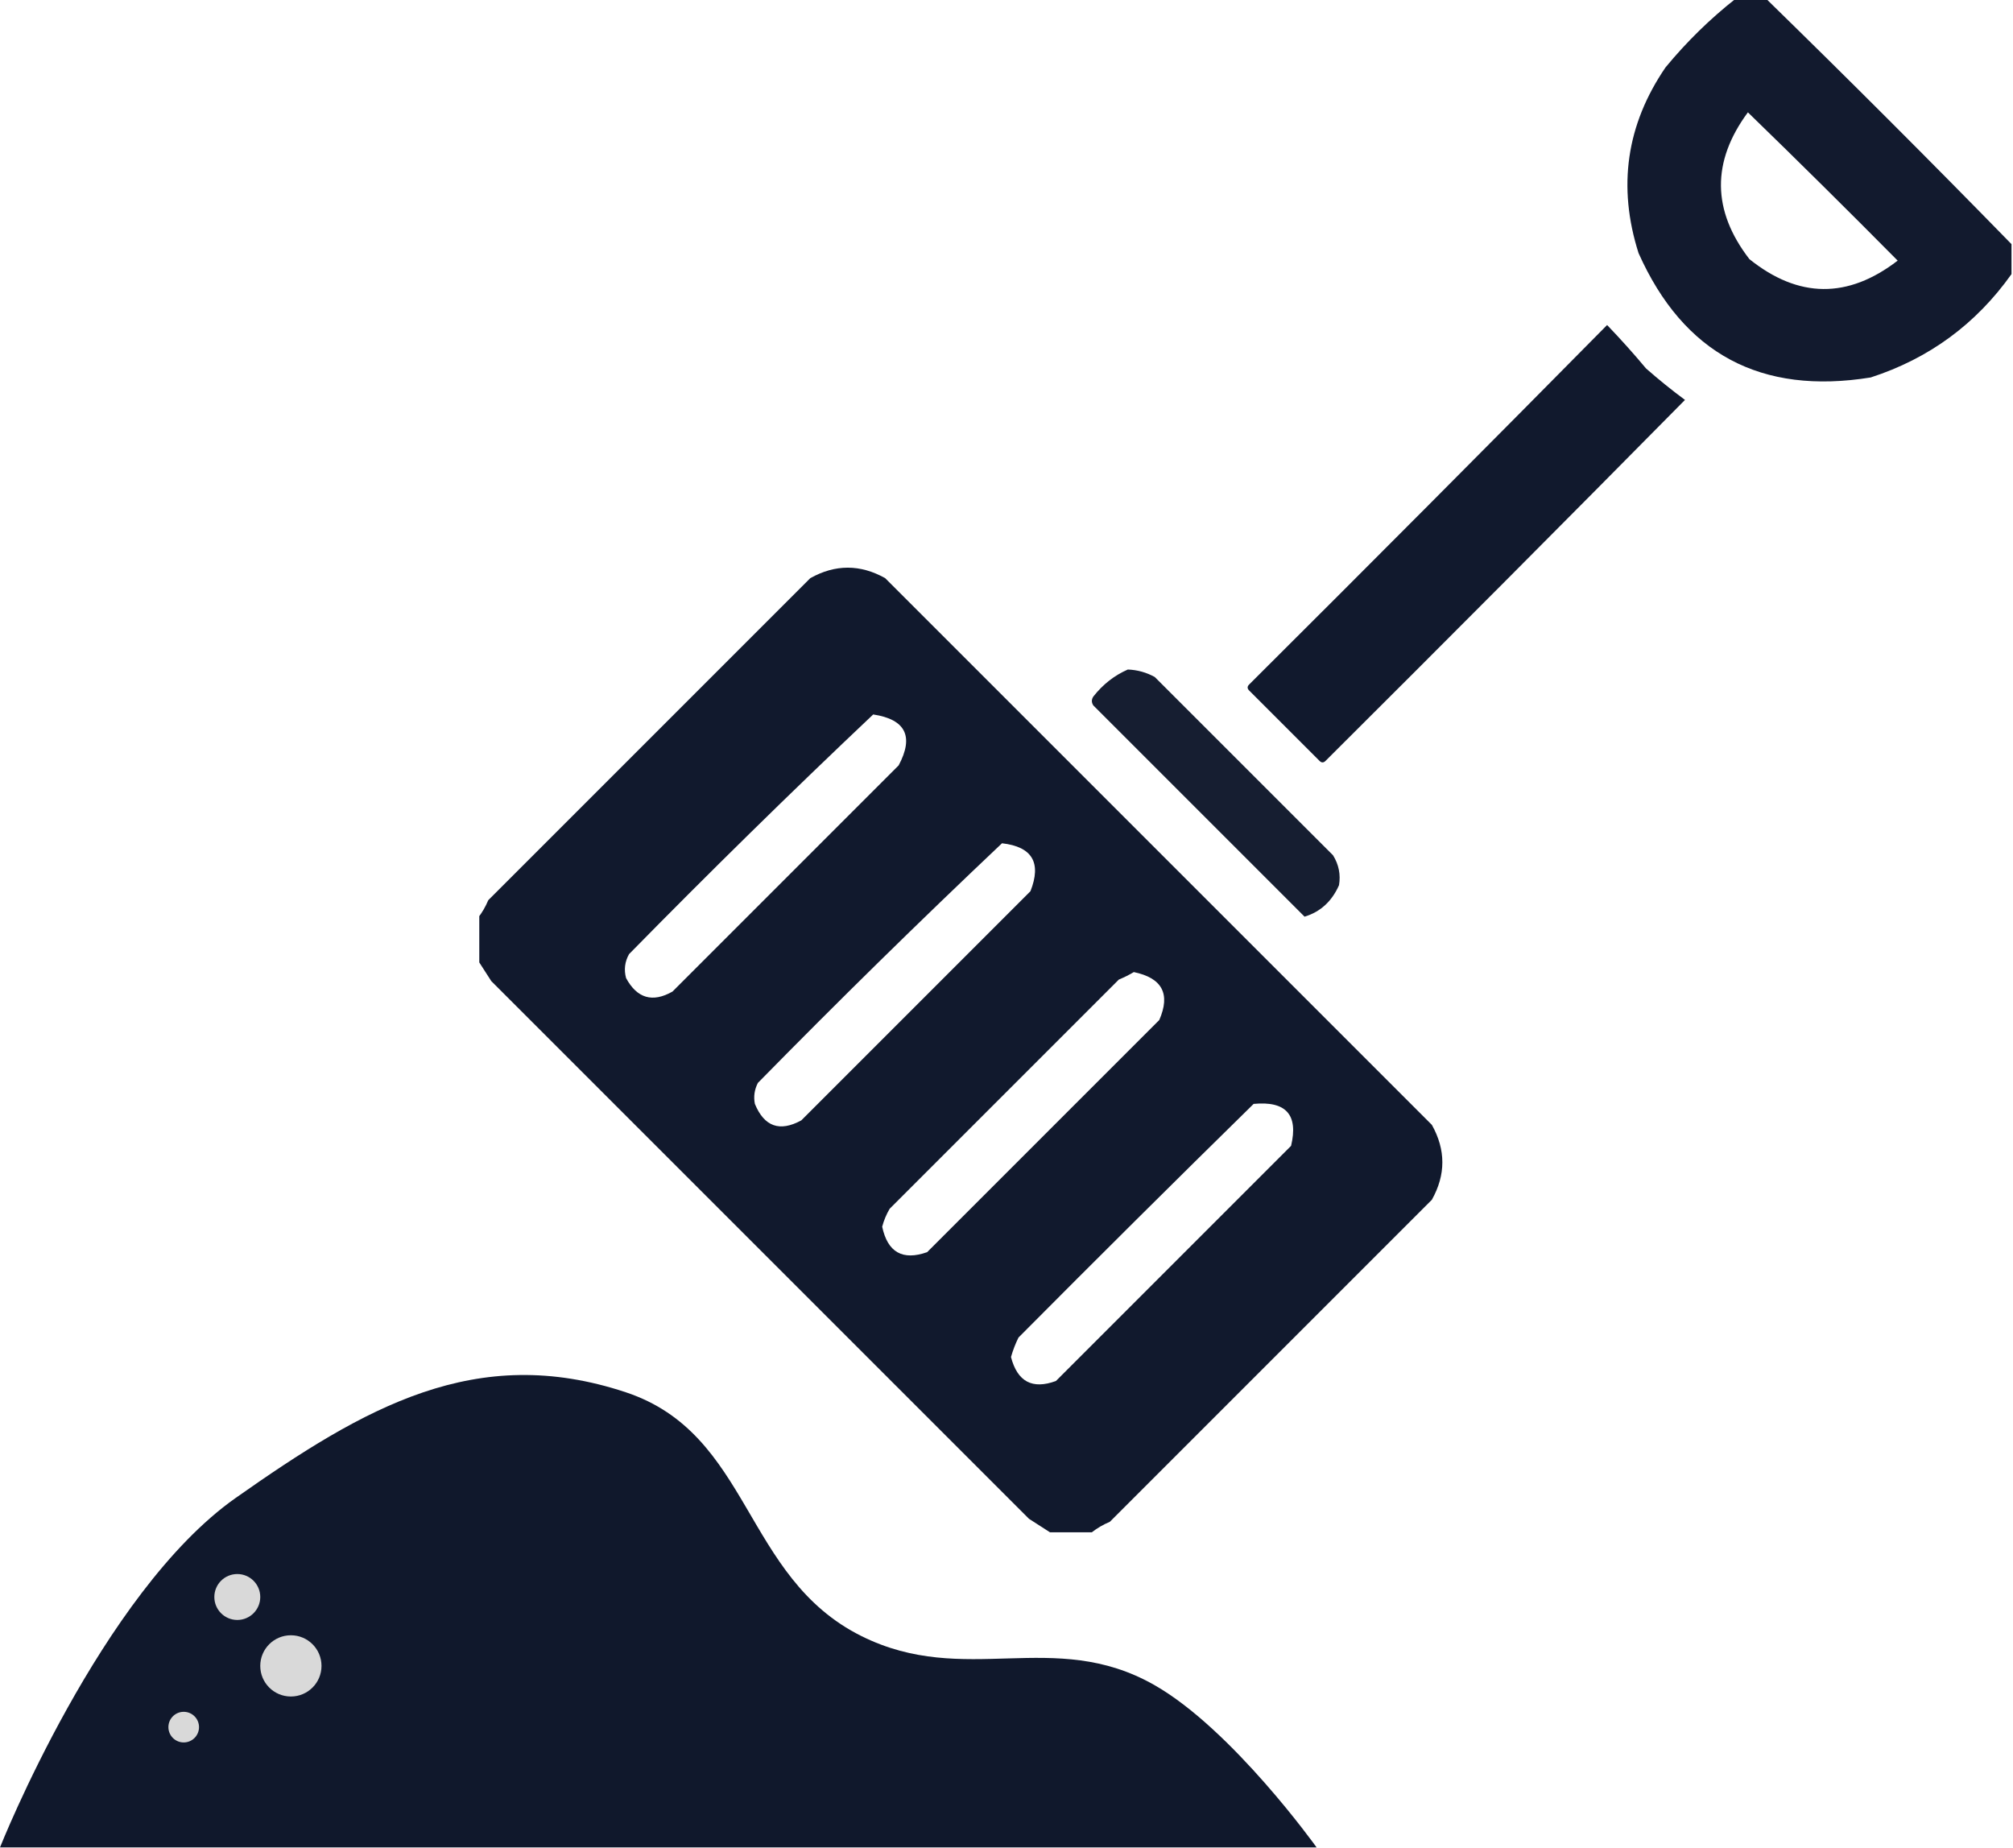
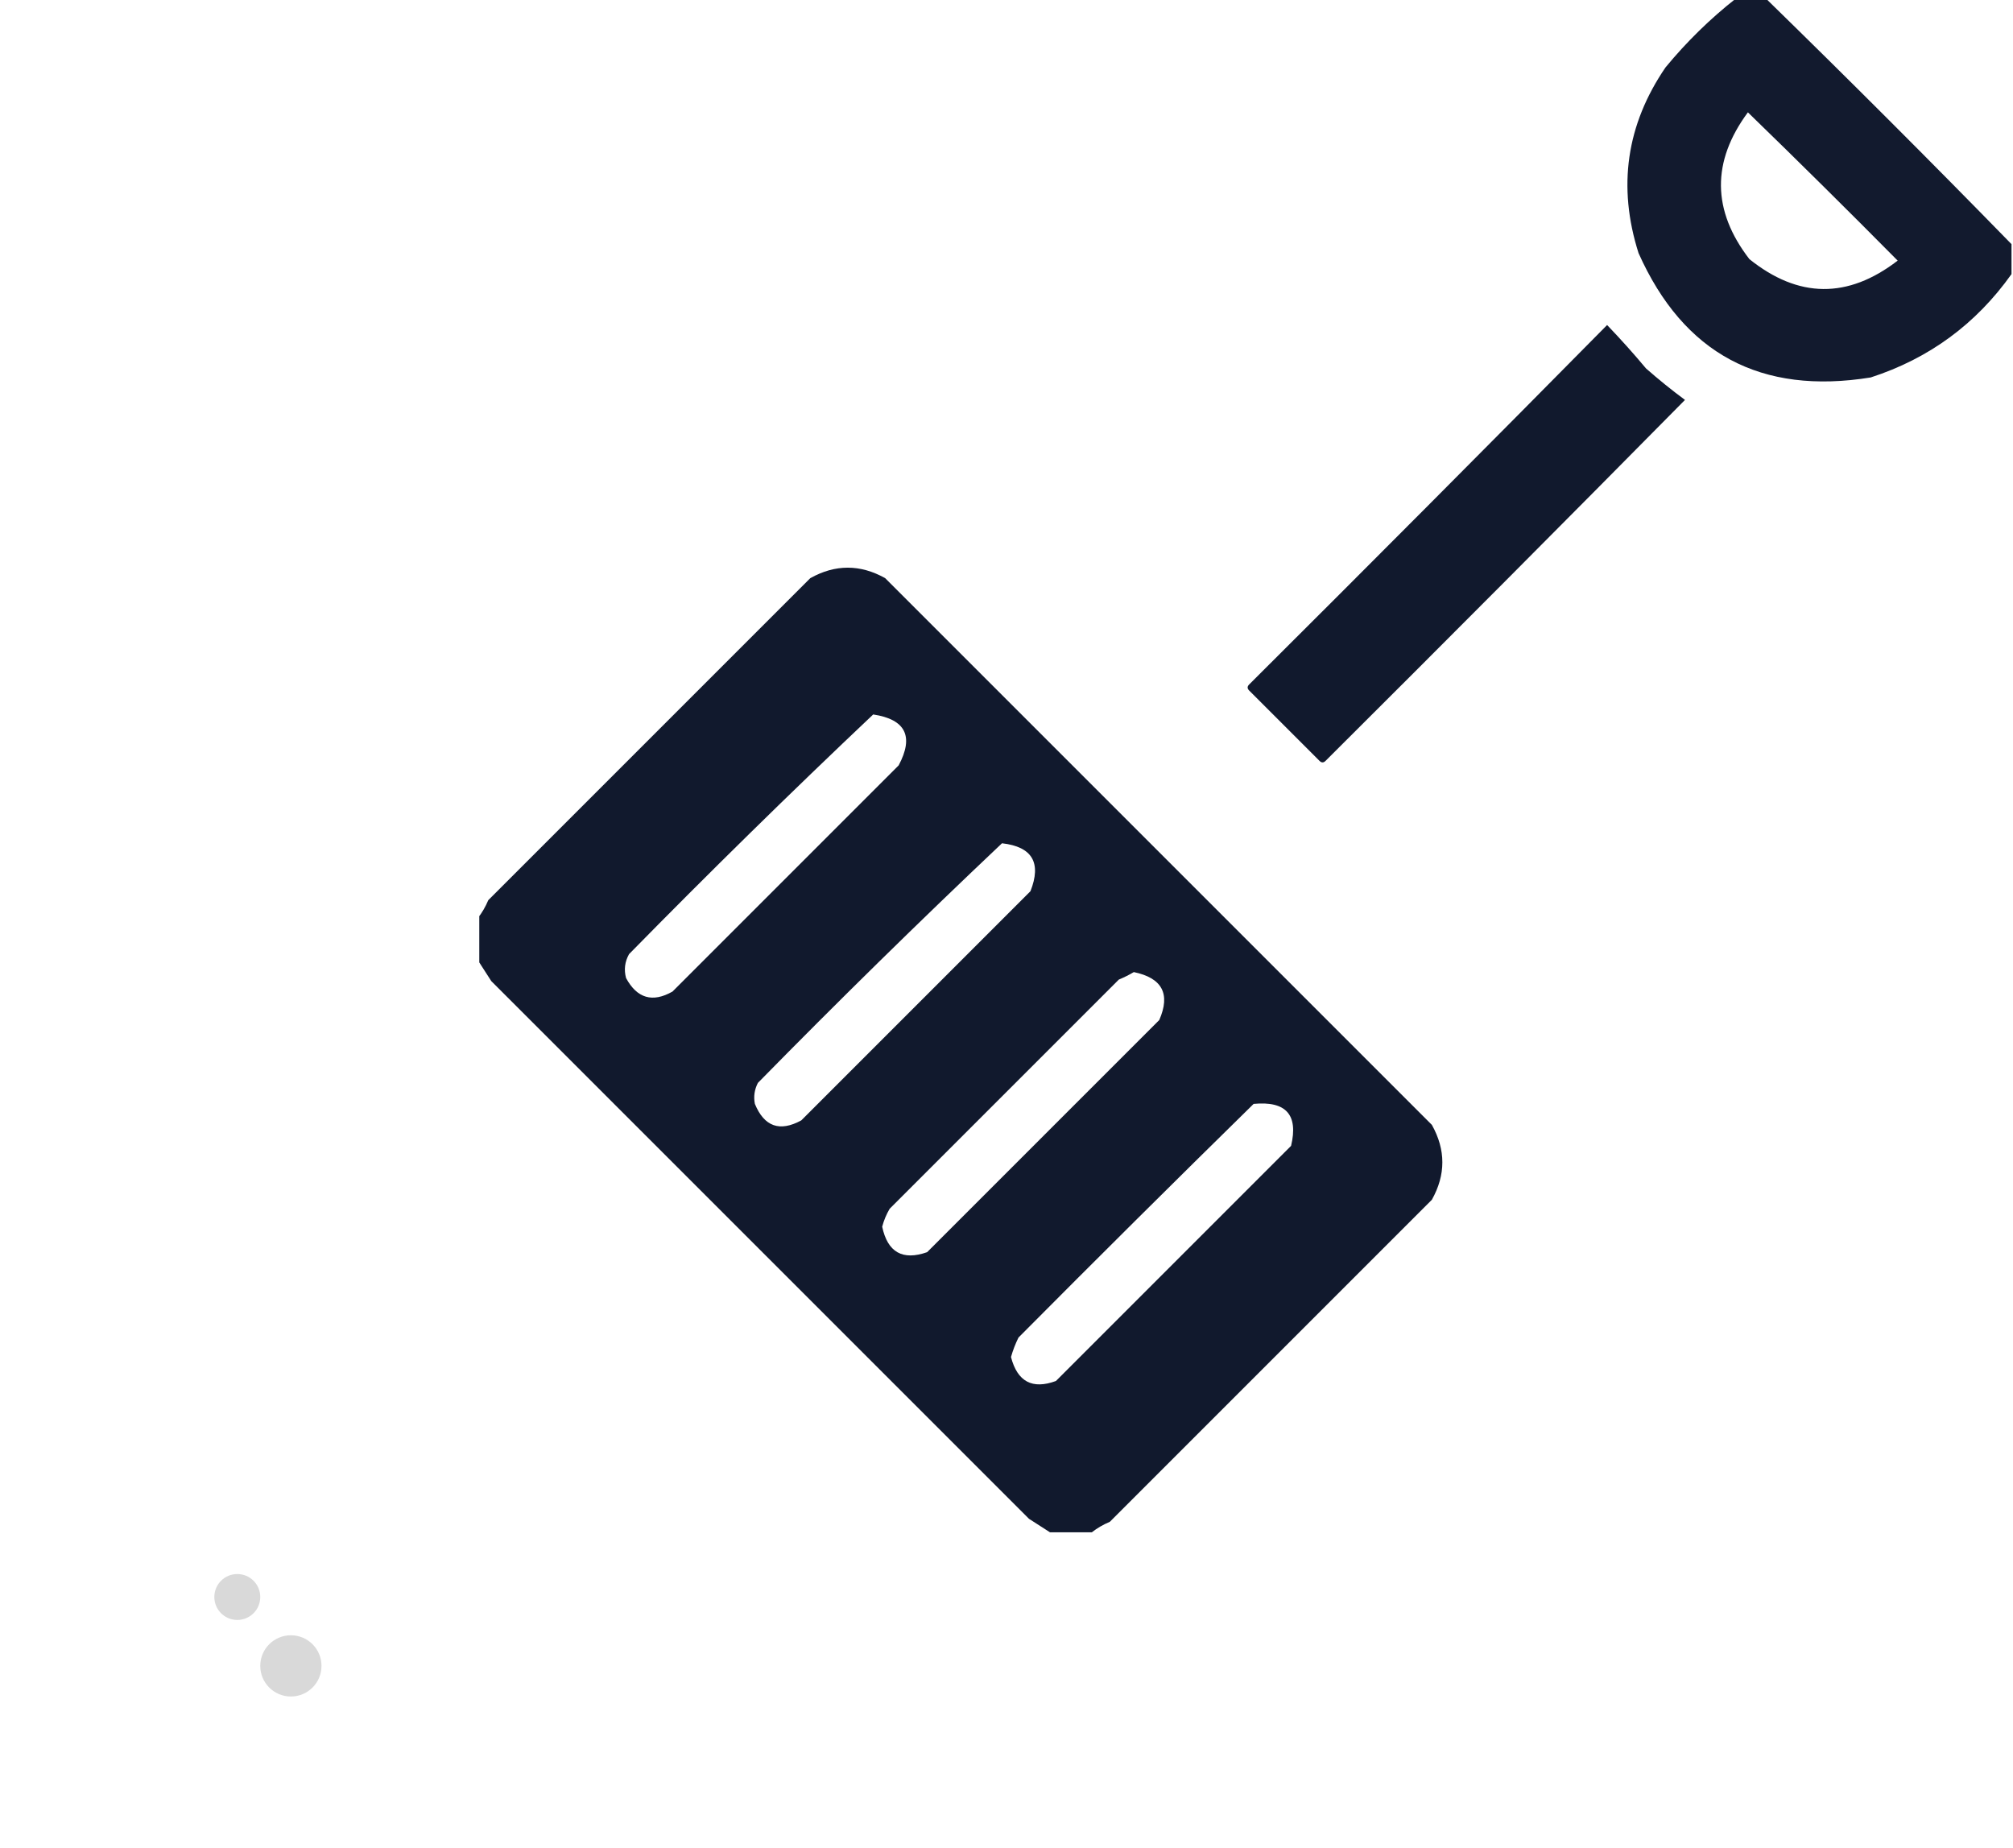
<svg xmlns="http://www.w3.org/2000/svg" width="672" height="617" viewBox="0 0 672 617" fill="none">
-   <path d="M78.68 500.037C121.773 469.718 158.904 448.164 208.91 464.767C250.867 478.697 248.01 526.466 287.59 546.16C322.211 563.386 351.625 543.363 385.262 562.439C411.33 577.222 439.524 616.701 439.524 616.701H0C0 616.701 33.737 531.659 78.68 500.037Z" fill="#10182C" />
-   <circle cx="61.328" cy="576.547" r="5.111" fill="#D9D9D9" />
  <circle cx="79.217" cy="533.106" r="7.666" fill="#D9D9D9" />
  <circle cx="97.105" cy="556.104" r="10.222" fill="#D9D9D9" />
  <g clip-path="url(#clip0_94_75)">
    <path opacity="0.985" fill-rule="evenodd" clip-rule="evenodd" d="M579.5 -0.5C582.833 -0.5 586.167 -0.5 589.5 -0.5C617.167 26.5 644.5 53.833 671.5 81.5C671.5 84.833 671.5 88.167 671.5 91.5C659.645 108.187 643.979 119.687 624.5 126C587.853 131.932 562.02 118.098 547 84.5C539.937 62.298 542.937 41.632 556 22.5C563.066 13.933 570.899 6.266 579.5 -0.5ZM583.5 37.5C600.299 53.798 616.965 70.298 633.5 87C616.866 99.802 600.366 99.635 584 86.5C571.508 70.286 571.341 53.953 583.5 37.5Z" fill="#10182C" />
    <path opacity="0.99" fill-rule="evenodd" clip-rule="evenodd" d="M536.5 108.5C540.917 113.093 545.25 117.926 549.5 123C553.689 126.69 558.022 130.19 562.5 133.5C522.68 173.82 482.68 213.986 442.5 254C441.833 254.667 441.167 254.667 440.5 254C432.667 246.167 424.833 238.333 417 230.5C416.333 229.833 416.333 229.167 417 228.5C457.035 188.632 496.868 148.632 536.5 108.5Z" fill="#10182C" />
    <path opacity="0.99" fill-rule="evenodd" clip-rule="evenodd" d="M364.5 511.5C359.833 511.5 355.167 511.5 350.5 511.5C348.231 510.024 345.898 508.524 343.5 507C283.667 447.167 223.833 387.333 164 327.5C162.476 325.102 160.976 322.769 159.5 320.5C159.5 315.833 159.5 311.167 159.5 306.5C160.892 304.727 162.059 302.727 163 300.5C198.833 264.667 234.667 228.833 270.5 193C278.833 188.333 287.167 188.333 295.5 193C356.333 253.833 417.167 314.667 478 375.5C482.667 383.833 482.667 392.167 478 400.5C442.167 436.333 406.333 472.167 370.5 508C368.273 508.941 366.273 510.108 364.5 511.5ZM291.5 238.5C302.321 240.143 305.155 245.809 300 255.5C274.833 280.667 249.667 305.833 224.5 331C217.843 334.782 212.677 333.282 209 326.5C208.245 323.697 208.578 321.03 210 318.5C236.781 291.217 263.948 264.55 291.5 238.5ZM334.5 281.5C344.579 282.652 347.745 287.985 344 297.5C318.5 323 293 348.5 267.5 374C260.299 377.933 255.132 376.1 252 368.5C251.516 366.087 251.849 363.754 253 361.5C279.757 334.242 306.923 307.575 334.5 281.5ZM378.5 324.5C387.977 326.457 390.81 331.79 387 340.5C361.167 366.333 335.333 392.167 309.5 418C301.316 420.878 296.316 418.044 294.5 409.5C295.054 407.39 295.888 405.39 297 403.5C322.5 378 348 352.5 373.5 327C375.315 326.243 376.981 325.41 378.5 324.5ZM418.5 368.5C429.311 367.47 433.477 372.136 431 382.5C404.833 408.667 378.667 434.833 352.5 461C344.632 463.898 339.632 461.231 337.5 453C338.137 450.755 338.97 448.588 340 446.5C366.062 420.271 392.228 394.271 418.5 368.5Z" fill="#10182C" />
-     <path opacity="0.971" fill-rule="evenodd" clip-rule="evenodd" d="M376.5 223.5C379.688 223.618 382.688 224.451 385.5 226C405.333 245.833 425.167 265.667 445 285.5C446.931 288.614 447.598 291.947 447 295.5C444.603 300.911 440.77 304.411 435.5 306C412 282.5 388.5 259 365 235.5C364.333 234.5 364.333 233.5 365 232.5C368.183 228.462 372.016 225.462 376.5 223.5Z" fill="#10182C" />
  </g>
  <defs>
    <clipPath id="clip0_94_75">
      <rect width="512" height="512" fill="white" transform="translate(160)" />
    </clipPath>
  </defs>
</svg>